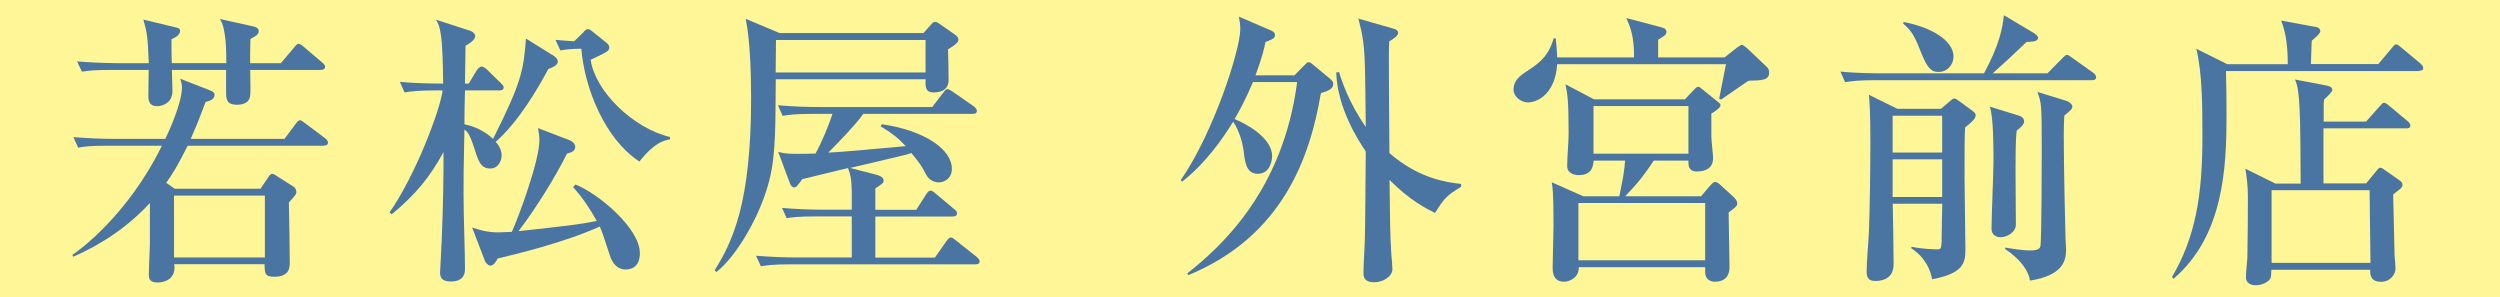
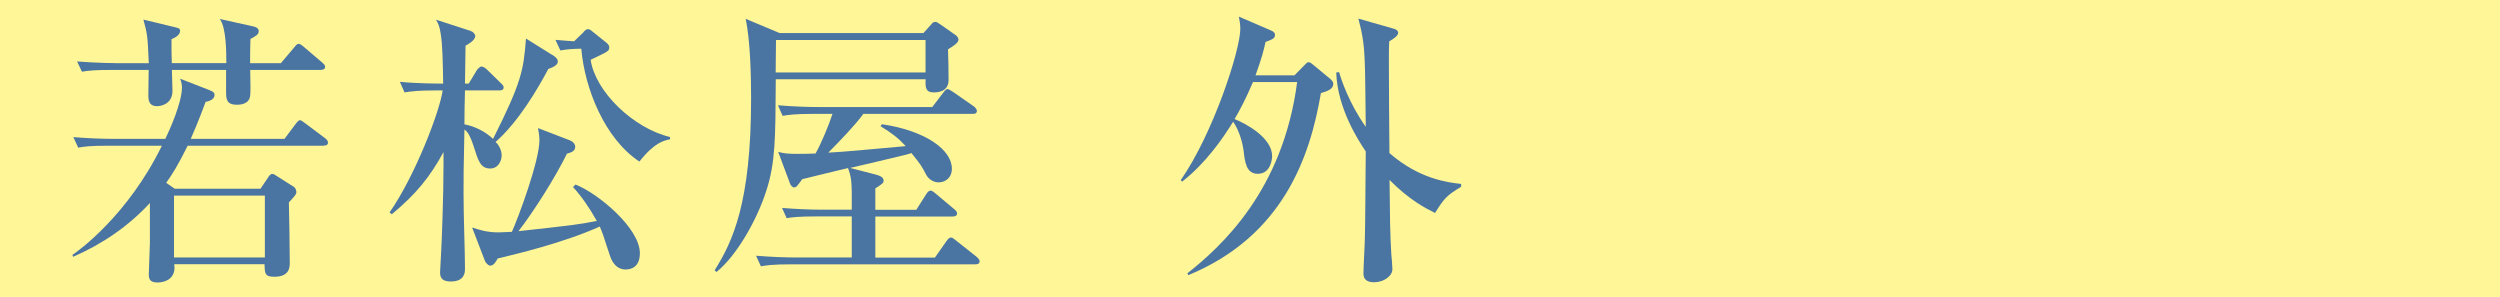
<svg xmlns="http://www.w3.org/2000/svg" id="b" viewBox="0 0 227 27">
  <defs>
    <style>.d{fill:#4a74a2;}.e{fill:#fff697;}</style>
  </defs>
  <g id="c">
    <rect class="e" width="227" height="27" />
    <path class="d" d="M29.41,13.23h-12.37c-.88,1.79-1.46,2.69-1.95,3.37l.78.54h7.78l.65-.96c.13-.21.26-.39.42-.39.13,0,.29.1.39.18l1.59,1.01c.18.13.21.41.21.44,0,.23-.13.36-.68.96.03,1.48.08,4.01.08,5.46,0,.41,0,1.29-1.41,1.29-.86,0-.86-.31-.88-1.14h-8.2c.03.36.05.47-.05.78-.29.88-1.35.88-1.48.88-.62,0-.78-.26-.78-.72,0-.41.1-2.41.1-2.85v-3.65c-1.95,2.12-4.32,3.73-6.98,4.89l-.05-.18c.52-.34,5.02-3.57,8.12-9.91h-4.79c-1.8,0-2.32.08-2.81.18l-.44-.96c1.25.1,2.47.16,3.72.16h4.63c.34-.7,1.51-3.26,1.51-4.66,0-.16,0-.36-.16-.8l2.6,1.01c.49.18.52.31.52.47,0,.28-.26.52-.81.62-.21.54-.57,1.58-1.35,3.36h8.51l1.01-1.35c.23-.31.31-.34.39-.34.13,0,.13.03.49.28l1.8,1.35c.13.1.26.23.26.39,0,.26-.23.28-.39.28ZM29.07,6.35h-6.35c.03,1.48.03,2.1,0,2.28-.05.88-1.01.88-1.2.88-.99,0-.99-.54-.99-1.24v-1.92h-4.92c0,.28.05,1.63.05,1.89,0,1.29-1.17,1.4-1.38,1.4-.55,0-.81-.26-.81-.93s.03-1.71.03-2.36h-3.25c-1.62,0-2.16.05-2.81.16l-.44-.93c1.59.13,3.44.16,3.72.16h2.79c-.1-2.41-.13-2.67-.49-3.96l2.78.67c.44.1.55.13.55.36,0,.41-.55.65-.78.75,0,1.16,0,1.29.03,2.17h4.95c0-.91,0-3.26-.6-4.01l2.92.65c.52.1.62.26.62.47,0,.31-.29.44-.75.7-.03.62-.03,1.63-.03,2.2h2.79l1.2-1.42c.23-.28.29-.34.42-.34.16,0,.39.21.47.28l1.67,1.42c.13.13.26.21.26.39,0,.23-.23.28-.42.28ZM24.05,17.76h-8.25v5.62h8.25v-5.62Z" />
    <path class="d" d="M50.13,4.97c.26.16.52.36.52.62,0,.34-.49.54-.86.67-.96,1.79-2.66,4.74-4.79,6.63.16.13.55.62.55,1.22,0,.49-.31,1.19-1.04,1.19-.88,0-1.09-.7-1.51-2.04-.39-1.19-.65-1.37-.83-1.5-.08,3.65-.08,4.27-.08,5.77,0,2.28.13,5.25.13,6.86,0,.31,0,1.17-1.3,1.17-.91,0-.96-.49-.96-.85,0-.23.08-1.29.08-1.5.08-1.32.23-5.49.23-8.18v-1.22c-1.22,2.23-2.45,3.78-4.69,5.64l-.21-.16c2.37-3.39,4.61-9.34,4.82-11.08h-.65c-1.59,0-2.16.08-2.81.18l-.42-.96c1.61.16,3.41.16,3.93.16-.03-1.81-.05-3.52-.23-4.56-.1-.7-.26-.96-.42-1.24l3.12,1.01c.23.08.44.28.44.47,0,.41-.7.78-.88.88,0,.54-.05,2.95-.05,3.44h.34l.75-1.24c.08-.1.26-.31.42-.31s.39.18.47.26l1.27,1.24c.21.21.26.26.26.41,0,.23-.23.26-.39.26h-3.12c-.03,1.04-.05,2.04-.05,3.08.96.18,1.88.65,2.6,1.32,2.6-5.18,2.76-6.21,2.99-9.11l2.37,1.48ZM52.24,16.75c2.06.8,5.86,3.96,5.86,6.24,0,1.29-.83,1.48-1.3,1.48-.75,0-1.2-.57-1.43-1.29-.6-1.86-.68-2.07-.91-2.61-3.33,1.5-7.76,2.54-9.27,2.9-.13.23-.34.65-.68.65-.18,0-.42-.28-.47-.41l-1.17-3.05c.73.23,1.35.44,2.39.44.39,0,.99-.05,1.22-.05.55-1.22,2.5-6.39,2.5-8.33,0-.44-.08-.78-.13-1.09l2.89,1.11c.31.13.49.36.49.59,0,.41-.39.52-.75.62-1.01,2.07-2.94,5.15-4.4,7.04,4.87-.54,5.41-.59,7.11-.93-.68-1.19-1.28-2.1-2.16-3.08l.21-.21ZM53,2.88c.23-.21.26-.23.42-.23.08,0,.26.1.31.16l1.3,1.04c.1.08.29.23.29.44,0,.34-.05.36-1.69,1.14.42,2.87,3.85,6.21,7.21,7.01v.21c-.52.1-1.4.26-2.78,2.02-3.15-2.07-4.97-6.63-5.28-10.25-1.04.03-1.22.05-1.9.16l-.44-.96c.91.08,1.3.1,1.69.13l.88-.85Z" />
    <path class="d" d="M86.08,4.48c.03.57.05,2.2.05,2.77,0,.23,0,1.14-1.35,1.14-.7,0-.78-.39-.73-1.19h-13.61c-.03,5.41-.03,7.56-.86,10.12-.83,2.61-2.68,5.9-4.53,7.38l-.16-.16c1.64-2.61,3.31-6.13,3.31-15.61,0-2.2-.08-5.23-.49-7.22l3.07,1.29h13.07l.7-.78c.13-.16.21-.23.37-.23.13,0,.18.03.47.23l1.33.93c.16.1.31.28.31.44,0,.28-.42.57-.94.88ZM88.53,24h-16.63c-1.82,0-2.32.1-2.81.18l-.44-.96c1.25.1,2.47.16,3.72.16h4.97v-3.73h-3.1c-1.8,0-2.32.08-2.81.16l-.42-.93c1.22.1,2.45.16,3.7.16h2.63c.03-2.72-.05-2.95-.34-3.78-1.38.34-3.49.83-4.16,1.01-.05.08-.31.44-.39.52-.05.08-.18.23-.34.23-.18,0-.31-.21-.36-.31l-1.09-2.92c.49.13.81.18,1.67.18.39,0,1.22,0,1.72-.03.49-.85,1.22-2.59,1.54-3.6h-1.72c-1.8,0-2.29.1-2.81.18l-.42-.96c1.22.1,2.47.16,3.7.16h10.31l1.01-1.32c.21-.28.29-.31.39-.31.08,0,.34.16.49.26l1.9,1.32c.1.08.26.26.26.39,0,.28-.23.28-.39.28h-9.92c-.75,1.04-2.06,2.38-3.18,3.52,1.15-.05,3.64-.28,7.03-.59-.7-.75-1.22-1.16-2.29-1.81l.13-.18c3.98.59,6.35,2.33,6.35,4.04,0,.85-.63,1.24-1.2,1.24-.52,0-.94-.34-1.12-.67-.44-.85-.52-.96-1.35-1.99-.23.08-.52.16-.96.26-1.48.36-2.26.54-4.61,1.09l2.39.62c.18.05.65.18.65.52,0,.23-.08.28-.75.72v1.94h3.72l.89-1.4c.05-.08.21-.34.39-.34.1,0,.23.05.49.28l1.67,1.4c.1.08.26.21.26.39,0,.26-.26.28-.42.28h-7v3.73h5.41l1.04-1.48c.18-.26.29-.34.42-.34s.18.05.47.28l1.87,1.48c.08.08.26.23.26.39,0,.28-.26.28-.42.28ZM84.05,3.63h-13.59c0,.41-.03,2.48-.03,2.95h13.61v-2.95Z" />
    <path class="d" d="M119.94,8.44c-.99,5.85-3.46,12.99-12.03,16.54l-.1-.16c3.07-2.43,8.69-7.51,9.97-17.37h-4.01c-.65,1.53-1.2,2.56-1.67,3.36,1.09.44,3.41,1.71,3.41,3.37,0,.16-.08,1.6-1.3,1.6-1.04,0-1.17-1.01-1.3-2.17-.08-.57-.36-1.73-.94-2.56-.94,1.53-2.5,3.78-4.63,5.44l-.13-.13c2.94-4.22,5.41-11.8,5.41-13.74,0-.36-.05-.7-.13-1.11l2.99,1.29c.18.08.29.21.29.36,0,.34-.23.41-.86.65-.13.65-.36,1.53-.91,3.03h3.54l.94-.96c.18-.18.23-.23.34-.23.13,0,.23.08.39.21l1.56,1.29c.21.18.29.31.29.47,0,.49-.57.67-1.12.83ZM130.31,19.34c-.83-.41-2.29-1.14-4.14-3,.03,3.21.05,5,.16,6.73.03.23.1,1.16.1,1.37,0,.62-.78,1.19-1.67,1.19-.65,0-.96-.28-.96-.8s.13-2.77.13-3.24c.05-2.2.03-2.74.08-7.84-.68-1.01-2.58-3.93-2.68-7.17l.26-.03c.21.72.89,2.8,2.42,4.97-.05-4.68-.05-6.37-.23-7.71-.1-.8-.29-1.55-.44-2.12l3.25.93c.18.05.36.16.36.36,0,.28-.42.54-.81.78-.03.75-.03.88-.03,2.04,0,.93.03,6.7.05,8.1,2.71,2.36,5.31,2.67,6.51,2.8v.26c-1.33.8-1.53,1.04-2.37,2.38Z" />
-     <path class="d" d="M158.78,7.33c-.16.08-1.67,1.14-2.5,1.71l-.18-.08c.1-.47.47-2.41.62-3.13h-15.33c-.16,2.64-1.74,3.47-2.66,3.47-.62,0-1.3-.54-1.3-1.14,0-.91.62-1.32,1.46-1.86,1.61-1.04,1.9-1.94,2.19-2.82h.18c.05.52.1.91.13,1.73h6.98c.03-1.89-.36-2.82-.7-3.57l3.15.83c.23.05.49.16.49.41s-.08.31-.75.73v1.6h6.04l1.15-.91c.16-.1.34-.23.42-.23.1,0,.36.23.47.31l1.77,1.68c.21.18.23.41.23.54,0,.7-.7.7-1.85.73ZM156.96,19.29c0,.78.08,4.19.08,4.89,0,.34,0,1.4-1.35,1.4-.05,0-.86,0-.86-.88v-.44h-11.48c.05.91-.81,1.32-1.33,1.32-.99,0-1.04-.85-1.04-1.29,0-.59.08-3.21.08-3.75,0-3.11-.08-3.49-.16-3.99l2.86,1.27h3.28c.05-.26.29-1.53.34-1.76.1-.65.16-1.14.18-1.48h-2.86c-.03.41-.1,1.32-1.33,1.32-.57,0-1.07-.26-1.07-.8,0-.83.13-2.17.13-3,0-3-.1-3.57-.29-4.45l2.6,1.37h8.25l.86-.91c.13-.13.23-.23.34-.23.13,0,.23.1.42.26l1.38,1.11c.18.16.23.18.23.31,0,.23-.55.6-.83.75v2.1c0,.31.16,1.66.16,1.94,0,1.22-1.2,1.22-1.54,1.22-.47,0-.7-.31-.7-.78v-.21h-3.15c-.89,1.37-1.67,2.3-2.6,3.24h6.9l.81-.96c.1-.1.31-.34.44-.34.16,0,.37.13.49.26l1.25,1.14s.29.28.29.54c0,.23-.08.31-.78.83ZM154.83,18.43h-11.51v5.2h11.51v-5.2ZM153.31,9.63h-8.62v4.32h8.62v-4.32Z" />
-     <path class="d" d="M189.94,7.28h-19.6c-1.59,0-2.16.08-2.81.18l-.42-.96c1.56.16,3.41.16,3.7.16h9.34c1.38-2.56,1.69-4.12,1.8-5.28l2.79,1.66c.1.08.31.21.31.41,0,.31-.49.34-1.04.36-1.41,1.35-1.56,1.48-3.07,2.85h4.97l1.35-1.37c.23-.23.31-.31.42-.31s.29.13.49.28l1.9,1.35c.13.08.26.28.26.41,0,.23-.23.26-.39.26ZM178.43,11.57c-.05,1.11-.05,1.48-.05,4.5,0,1.04.08,5.67.08,6.6,0,1.22-.21,2.15-3.02,2.69-.29-1.55-1.25-2.41-1.9-2.82l.03-.13c1.04.21,2.08.23,2.32.23.39,0,.42,0,.42-1.68,0-.85.03-1.01.05-2.46h-4.5c.03,1.32.08,4.48.08,5.51,0,1.5-1.41,1.5-1.64,1.5-.26,0-.81,0-.81-.8,0-1.04.16-2.64.21-3.68.08-2.12.13-5.67.13-8.1,0-2.85-.08-3.68-.13-4.32l2.58,1.27h3.96l.73-.62c.26-.23.34-.31.47-.31s.18.03.52.28l1.14.83c.16.13.29.23.29.41,0,.31-.37.62-.94,1.09ZM176.35,10.51h-4.5v3.34h4.5v-3.34ZM176.35,14.47h-4.5v3.42h4.5v-3.42ZM176.06,6.53c-.42,0-.89,0-1.46-1.37-.83-2.04-.94-2.25-1.8-3.03l.05-.13c2.5.47,4.53,1.68,4.53,3.13,0,.72-.55,1.4-1.33,1.4ZM183.12,11.86c-.11.67-.11,2.72-.11,3.52s.03,4.63.03,5.02c0,.7-.83,1.14-1.38,1.14-.47,0-.83-.26-.83-.78,0-.98.18-5.23.18-6.11,0-1.24,0-4.04-.34-4.97l2.68.83c.26.08.44.26.44.52,0,.28-.37.6-.68.83ZM187.44,10.49c-.03.54-.05,1.01-.05,1.76,0,3,.13,8.57.16,9.34.03.83.05.93.05,1.09,0,1.01-.31,2.33-3.28,2.8-.08-.72-.7-1.84-2.26-2.87l.03-.13c.55.1,1.56.26,2.16.26.34,0,.91,0,1.01-.34.13-.41.13-8.36.13-8.98,0-3.96-.03-4.06-.39-5.07l2.6.8c.39.13.57.36.57.54,0,.16-.16.36-.73.8Z" />
-     <path class="d" d="M219.64,6.45h-17.52c.03,1.32.05,2.61.05,3.93,0,4.89-.26,11.03-4.82,14.94l-.13-.18c2.13-3.6,2.76-7.4,2.76-12.71,0-2.67,0-5.69-.55-8l2.81,1.4h5.49c0-1.29-.1-2.72-.6-3.96l3.2.59c.21.03.36.21.36.36,0,.26-.6.7-.78.88-.03.26-.05,1.71-.08,2.12h6.12l1.22-1.45c.13-.16.26-.34.39-.34.16,0,.34.18.47.28l1.74,1.45c.13.13.26.26.26.41,0,.23-.23.26-.42.26ZM218.44,11.65h-7.47v5h3.88l.91-1.11c.13-.16.23-.31.36-.31.16,0,.26.1.42.21l1.3.91c.16.1.31.26.31.41,0,.21-.16.34-.23.41-.1.08-.55.41-.62.49.03.88.1,4.76.13,5.57.03.18.08,1.01.08,1.19,0,.44-.44,1.17-1.33,1.17-.78,0-1.01-.47-.96-1.09h-8.98c-.03.7-.03.75-.23.96-.13.13-.57.44-1.2.44-.49,0-.88-.23-.88-.72s.1-1.27.13-1.76c.03-1.42.05-4.09.05-5.54,0-1.04-.13-1.94-.23-2.56l2.73,1.35h2.29c-.03-6.37-.05-8.54-.52-9.45l2.84.54c.26.05.55.13.55.41,0,.18-.44.59-.73.85-.05.26-.05.36-.05.57v1.45h3.85l1.2-1.35c.16-.16.29-.36.42-.36.16,0,.31.13.52.31l1.62,1.35c.13.1.26.23.26.41,0,.23-.21.26-.39.26ZM215.16,17.27h-8.9v6.6h8.98l-.08-6.6Z" />
  </g>
</svg>